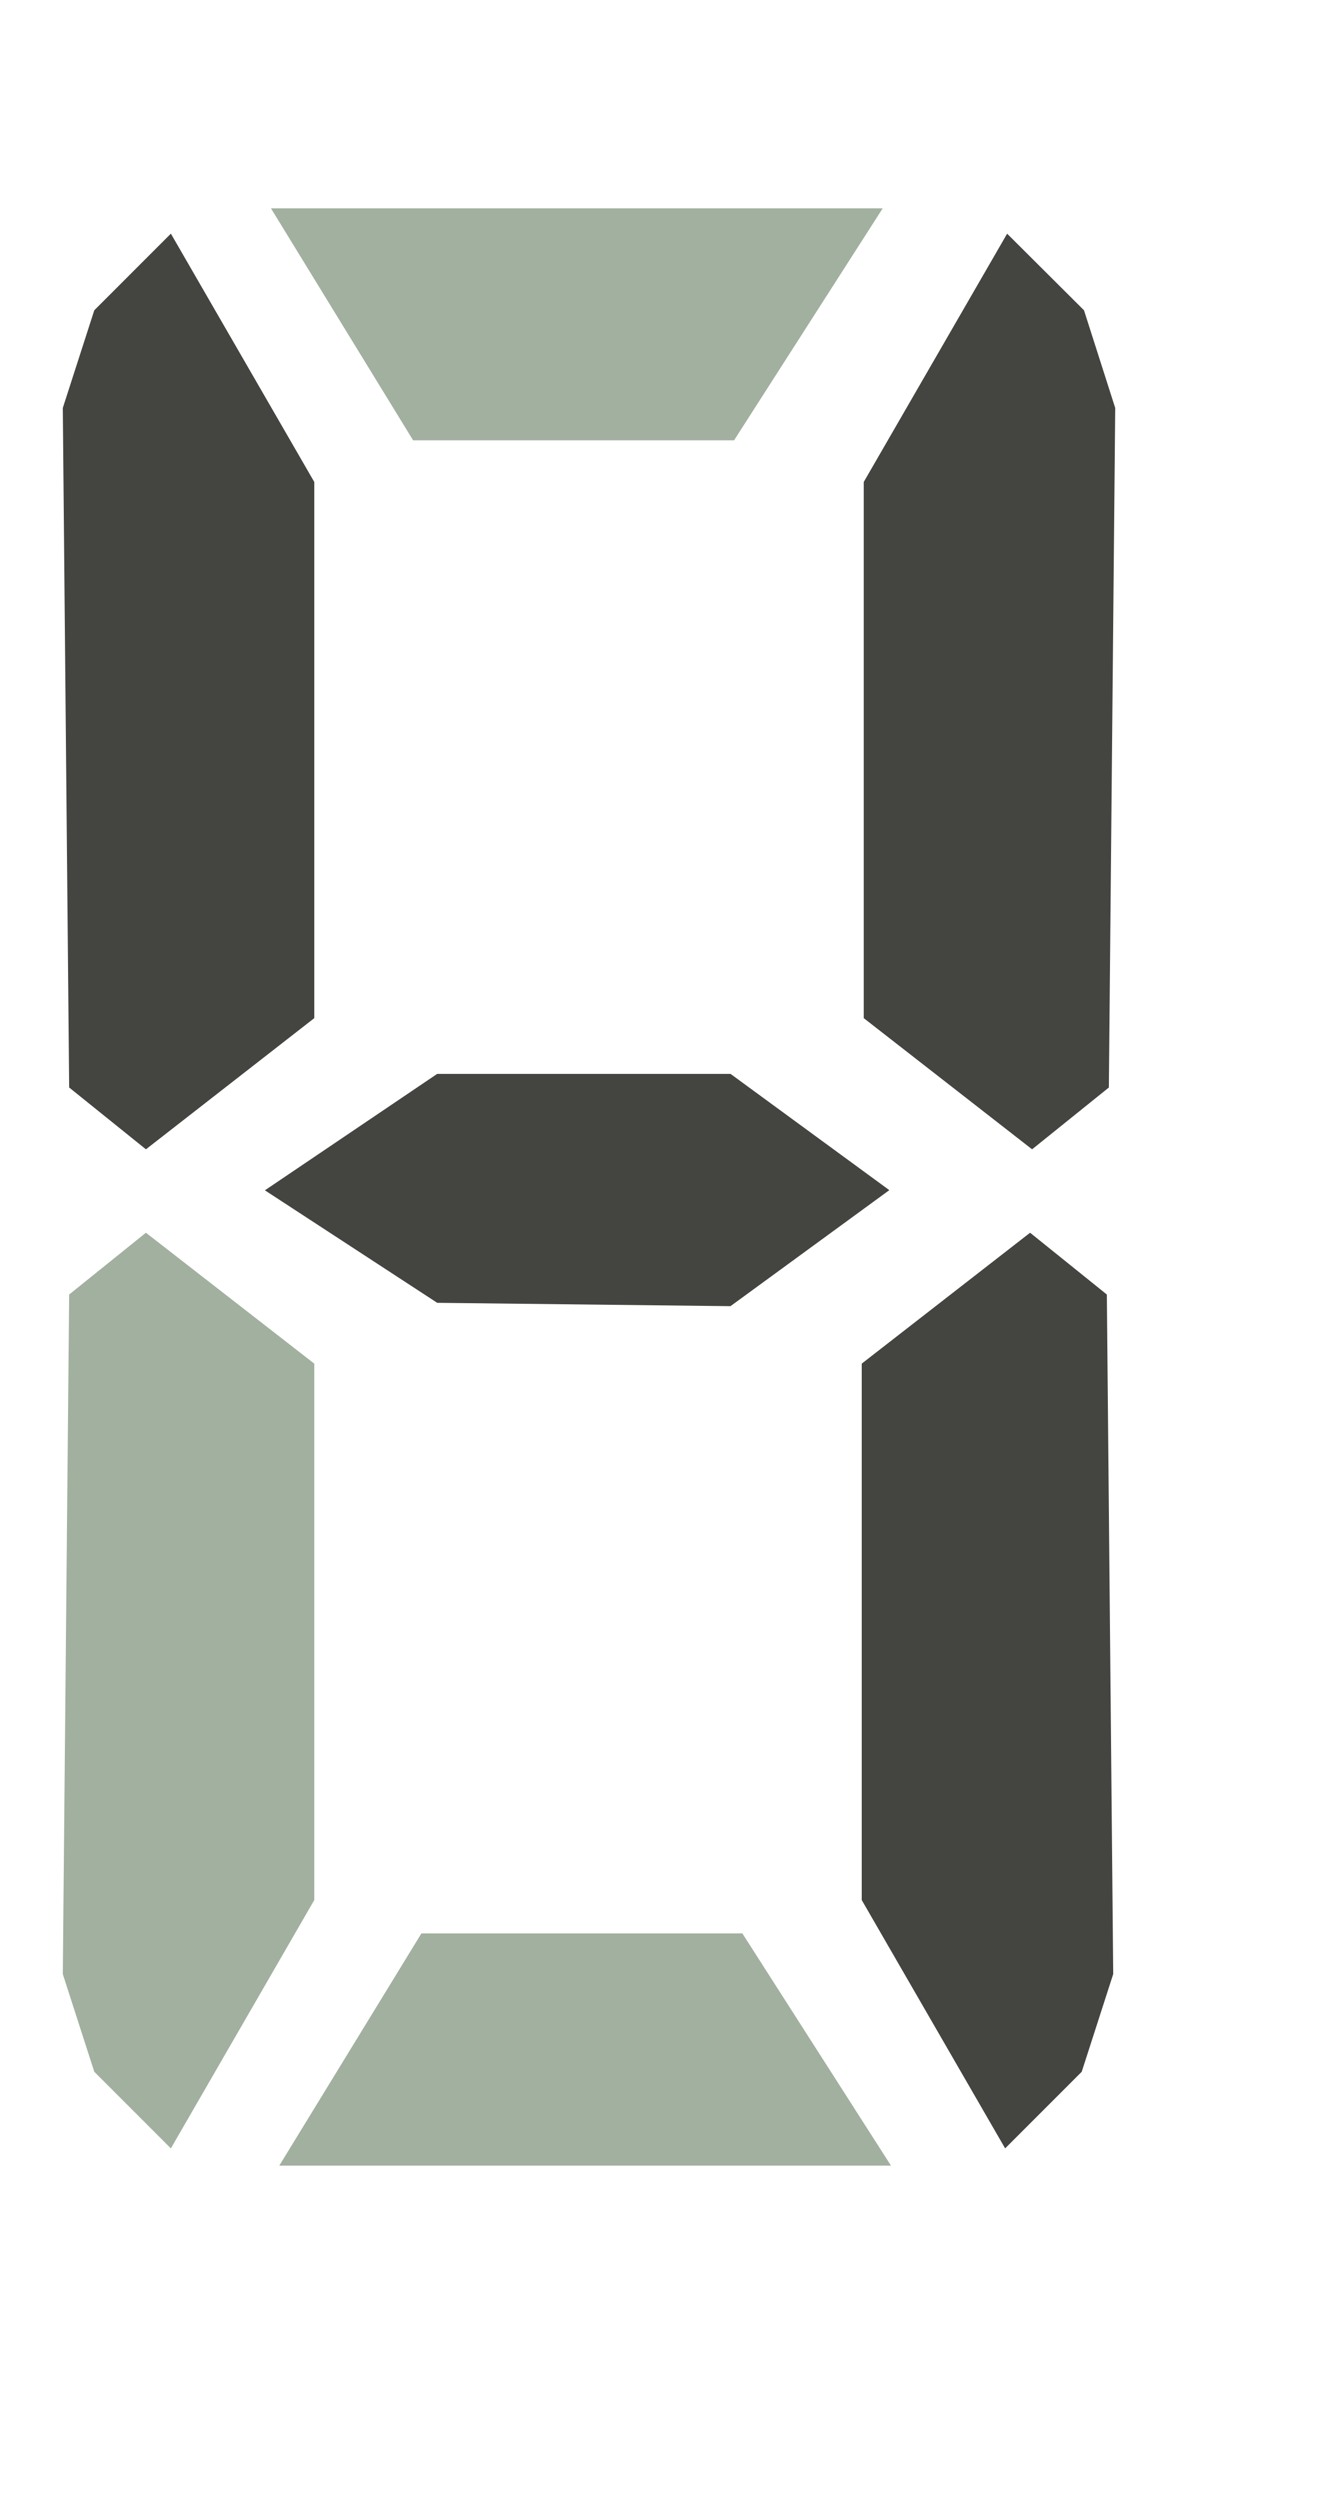
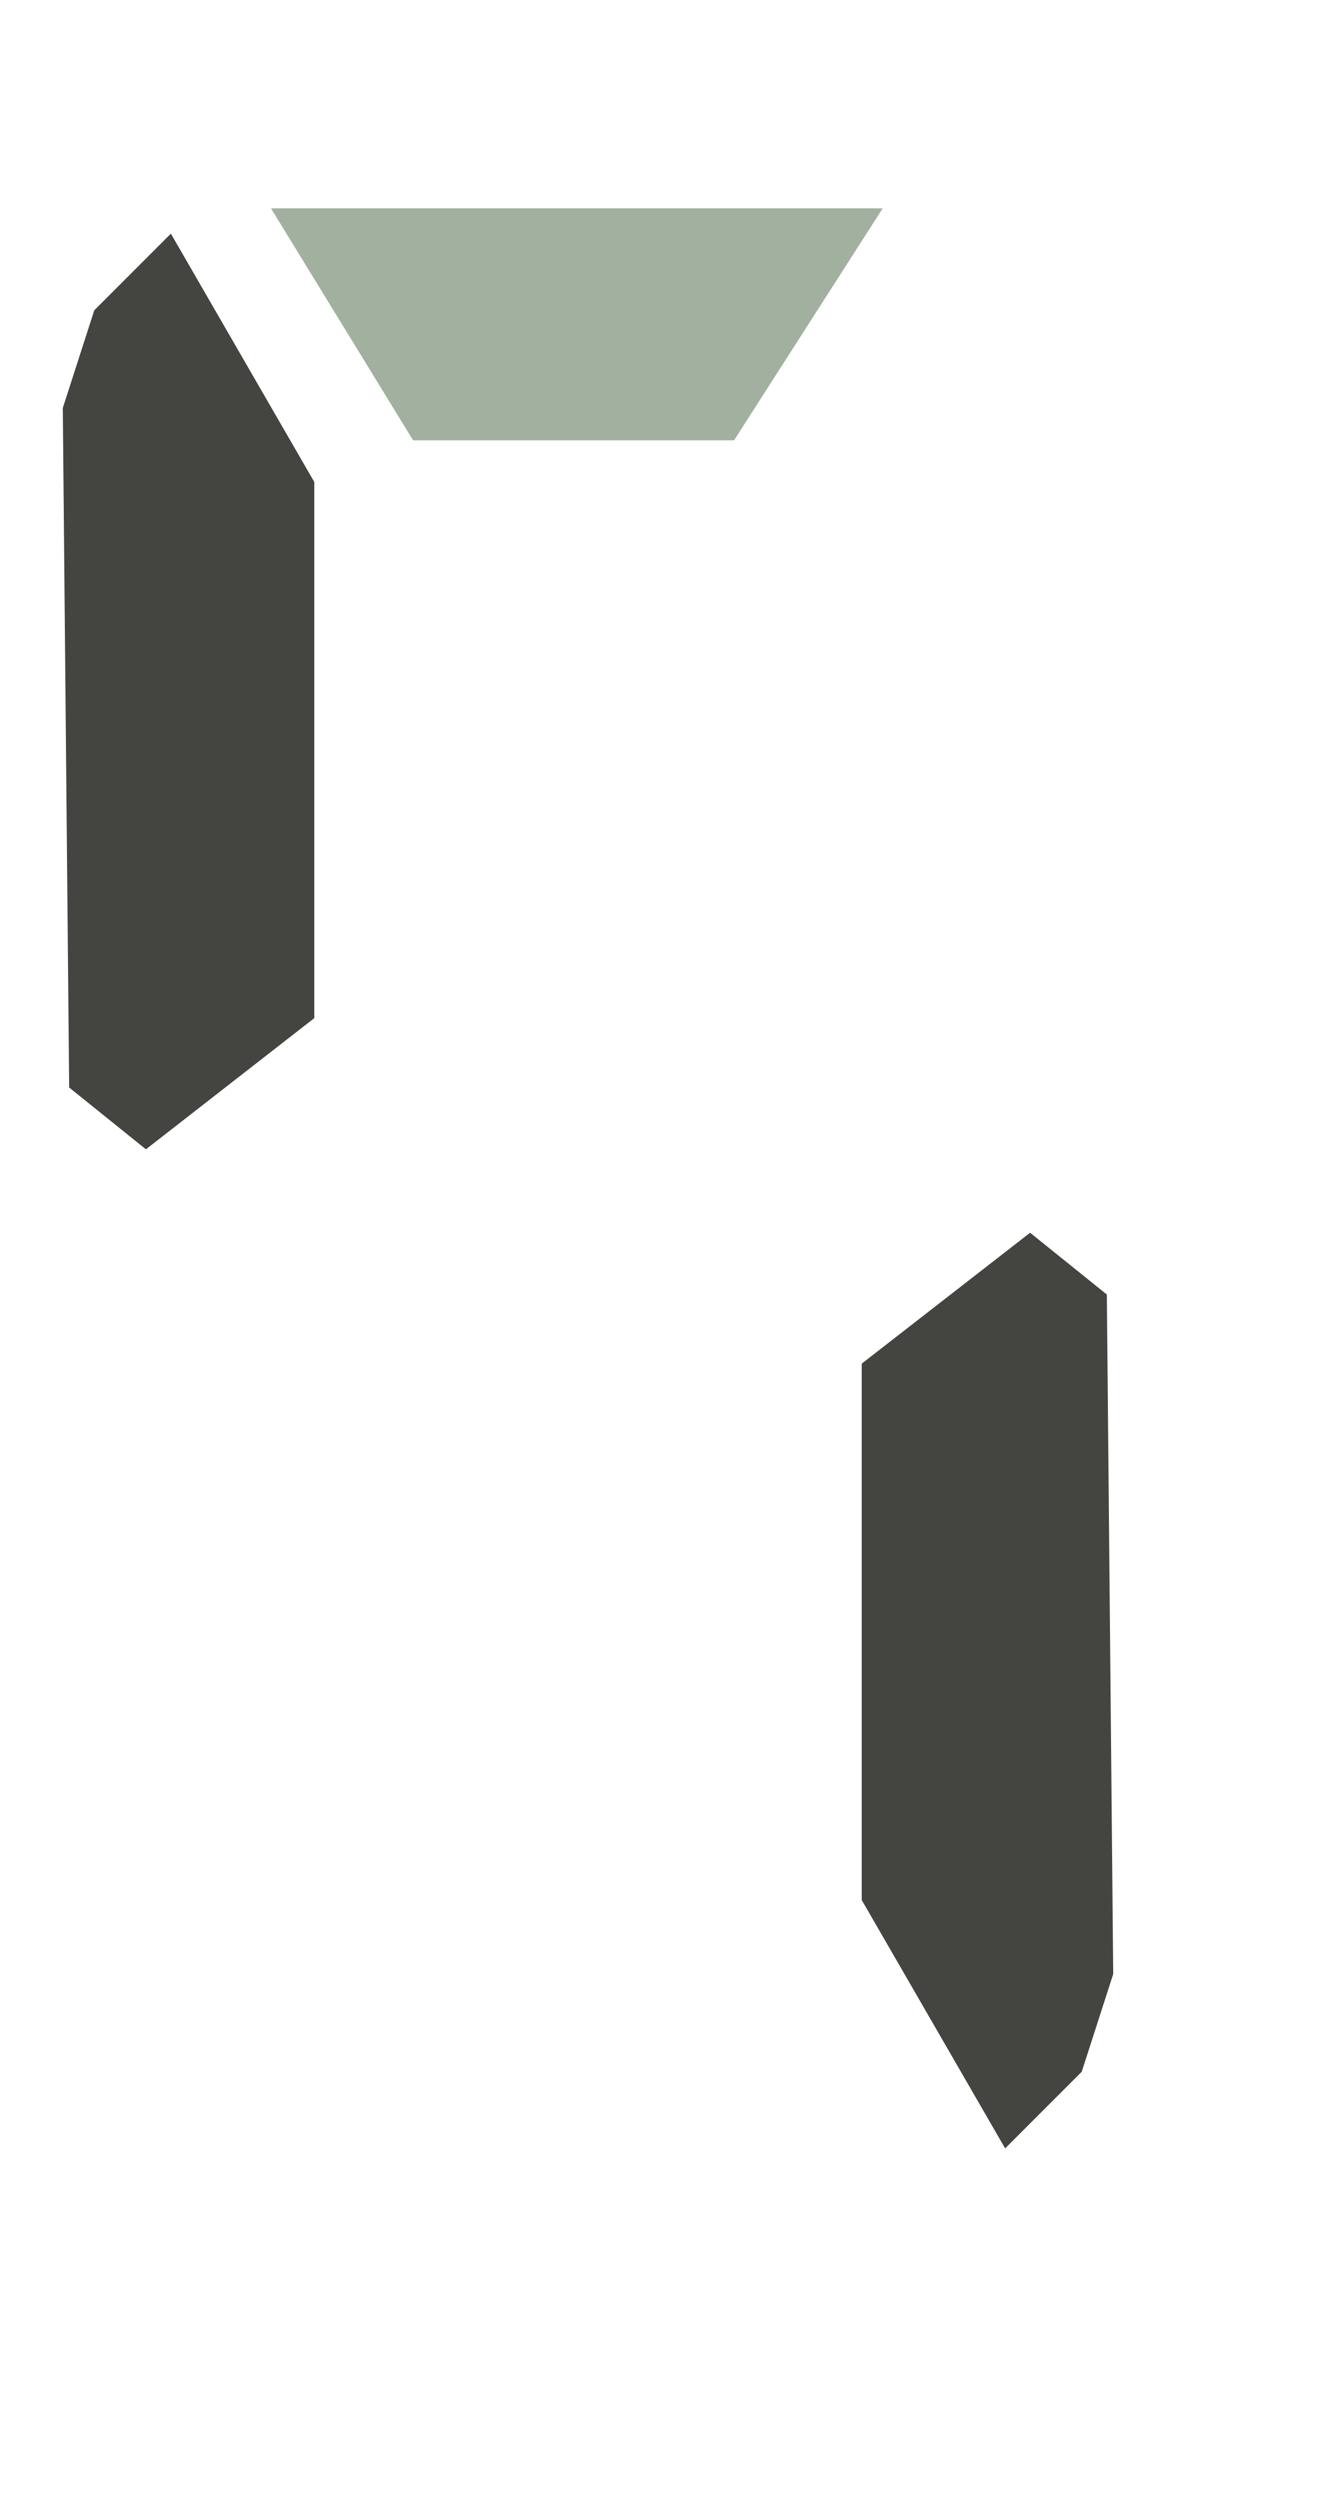
<svg xmlns="http://www.w3.org/2000/svg" xmlns:xlink="http://www.w3.org/1999/xlink" version="1.1" preserveAspectRatio="xMidYMid meet" viewBox="316.872 29.561 52.85 88.786" width="40.85" height="76.79">
  <defs>
-     <path d="M346.12 101.62L351.39 109.85L328.87 109.85L333.91 101.62L346.12 101.62Z" id="ccQg7iG9y" />
-     <path d="M357.03 34.38L351.72 43.57L351.72 64.5L357.91 69.32L360.47 67.26L360.72 40.57L359.54 36.88L357.03 34.38Z" id="poIMQxWx" />
-     <path d="M323.56 108.85L328.87 99.66L328.87 78.72L322.68 73.91L320.12 75.97L319.87 102.66L321.06 106.35L323.56 108.85Z" id="aevP2nQJI" />
    <path d="M356.95 108.85L351.64 99.66L351.64 78.72L357.83 73.91L360.39 75.97L360.64 102.66L359.45 106.35L356.95 108.85Z" id="bglFge3z" />
-     <path d="M334.41 75.56L345.76 75.69L351.39 71.58L345.76 67.46L334.41 67.46L328.31 71.58L334.41 75.56Z" id="c5kJ3gcq7" />
    <path d="M345.79 41.28L351.06 33.06L328.54 33.06L333.58 41.28L345.79 41.28Z" id="aGYgfiWOb" />
    <path d="M323.56 34.38L328.87 43.57L328.87 64.5L322.68 69.32L320.12 67.26L319.87 40.57L321.06 36.88L323.56 34.38Z" id="b46udioQy2" />
  </defs>
  <g>
    <g>
      <use xlink:href="#ccQg7iG9y" opacity="1" fill="#a2b09f" fill-opacity="1" />
      <g>
        <use xlink:href="#ccQg7iG9y" opacity="1" fill-opacity="0" stroke="#a2b09f" stroke-width="1" stroke-opacity="1" />
      </g>
    </g>
    <g>
      <g>
        <filter id="shadow8153803" x="332.72" y="15.38" width="50" height="75.44" filterUnits="userSpaceOnUse" primitiveUnits="userSpaceOnUse">
          <feFlood />
          <feComposite in2="SourceAlpha" operator="in" />
          <feGaussianBlur stdDeviation="2.24" />
          <feOffset dx="3" dy="2.5" result="afterOffset" />
          <feFlood flood-color="#000000" flood-opacity="0.5" />
          <feComposite in2="afterOffset" operator="in" />
          <feMorphology operator="dilate" radius="1" />
          <feComposite in2="SourceAlpha" operator="out" />
        </filter>
-         <path d="M357.03 34.38L351.72 43.57L351.72 64.5L357.91 69.32L360.47 67.26L360.72 40.57L359.54 36.88L357.03 34.38Z" id="egkNUgpo0" fill="white" fill-opacity="1" filter="url(#shadow8153803)" />
      </g>
      <use xlink:href="#poIMQxWx" opacity="1" fill="#444540" fill-opacity="1" />
      <g>
        <use xlink:href="#poIMQxWx" opacity="1" fill-opacity="0" stroke="#444540" stroke-width="1" stroke-opacity="1" />
      </g>
    </g>
    <g>
      <use xlink:href="#aevP2nQJI" opacity="1" fill="#a2b09f" fill-opacity="1" />
      <g>
        <use xlink:href="#aevP2nQJI" opacity="1" fill-opacity="0" stroke="#a2b09f" stroke-width="1" stroke-opacity="1" />
      </g>
    </g>
    <g>
      <g>
        <filter id="shadow12309508" x="332.64" y="54.91" width="50" height="75.44" filterUnits="userSpaceOnUse" primitiveUnits="userSpaceOnUse">
          <feFlood />
          <feComposite in2="SourceAlpha" operator="in" />
          <feGaussianBlur stdDeviation="2.24" />
          <feOffset dx="3" dy="2.5" result="afterOffset" />
          <feFlood flood-color="#000000" flood-opacity="0.5" />
          <feComposite in2="afterOffset" operator="in" />
          <feMorphology operator="dilate" radius="1" />
          <feComposite in2="SourceAlpha" operator="out" />
        </filter>
        <path d="M356.95 108.85L351.64 99.66L351.64 78.72L357.83 73.91L360.39 75.97L360.64 102.66L359.45 106.35L356.95 108.85Z" id="b6gJ89OejR" fill="white" fill-opacity="1" filter="url(#shadow12309508)" />
      </g>
      <use xlink:href="#bglFge3z" opacity="1" fill="#444540" fill-opacity="1" />
      <g>
        <use xlink:href="#bglFge3z" opacity="1" fill-opacity="0" stroke="#444540" stroke-width="1" stroke-opacity="1" />
      </g>
    </g>
    <g>
      <g>
        <filter id="shadow5095905" x="309.31" y="48.46" width="64.08" height="48.73" filterUnits="userSpaceOnUse" primitiveUnits="userSpaceOnUse">
          <feFlood />
          <feComposite in2="SourceAlpha" operator="in" />
          <feGaussianBlur stdDeviation="2.24" />
          <feOffset dx="3" dy="2.5" result="afterOffset" />
          <feFlood flood-color="#000000" flood-opacity="0.5" />
          <feComposite in2="afterOffset" operator="in" />
          <feMorphology operator="dilate" radius="1" />
          <feComposite in2="SourceAlpha" operator="out" />
        </filter>
        <path d="M334.41 75.56L345.76 75.69L351.39 71.58L345.76 67.46L334.41 67.46L328.31 71.58L334.41 75.56Z" id="cbK1XNa5t" fill="white" fill-opacity="1" filter="url(#shadow5095905)" />
      </g>
      <use xlink:href="#c5kJ3gcq7" opacity="1" fill="#444540" fill-opacity="1" />
      <g>
        <use xlink:href="#c5kJ3gcq7" opacity="1" fill-opacity="0" stroke="#444540" stroke-width="1" stroke-opacity="1" />
      </g>
    </g>
    <g>
      <use xlink:href="#aGYgfiWOb" opacity="1" fill="#a2b09f" fill-opacity="1" />
      <g>
        <use xlink:href="#aGYgfiWOb" opacity="1" fill-opacity="0" stroke="#a2b09f" stroke-width="1" stroke-opacity="1" />
      </g>
    </g>
    <g>
      <g>
        <filter id="shadow3043620" x="300.87" y="15.38" width="50" height="75.44" filterUnits="userSpaceOnUse" primitiveUnits="userSpaceOnUse">
          <feFlood />
          <feComposite in2="SourceAlpha" operator="in" />
          <feGaussianBlur stdDeviation="2.24" />
          <feOffset dx="3" dy="2.5" result="afterOffset" />
          <feFlood flood-color="#000000" flood-opacity="0.5" />
          <feComposite in2="afterOffset" operator="in" />
          <feMorphology operator="dilate" radius="1" />
          <feComposite in2="SourceAlpha" operator="out" />
        </filter>
        <path d="M323.56 34.38L328.87 43.57L328.87 64.5L322.68 69.32L320.12 67.26L319.87 40.57L321.06 36.88L323.56 34.38Z" id="c3qJRE8Xrc" fill="white" fill-opacity="1" filter="url(#shadow3043620)" />
      </g>
      <use xlink:href="#b46udioQy2" opacity="1" fill="#444540" fill-opacity="1" />
      <g>
        <use xlink:href="#b46udioQy2" opacity="1" fill-opacity="0" stroke="#444540" stroke-width="1" stroke-opacity="1" />
      </g>
    </g>
  </g>
</svg>